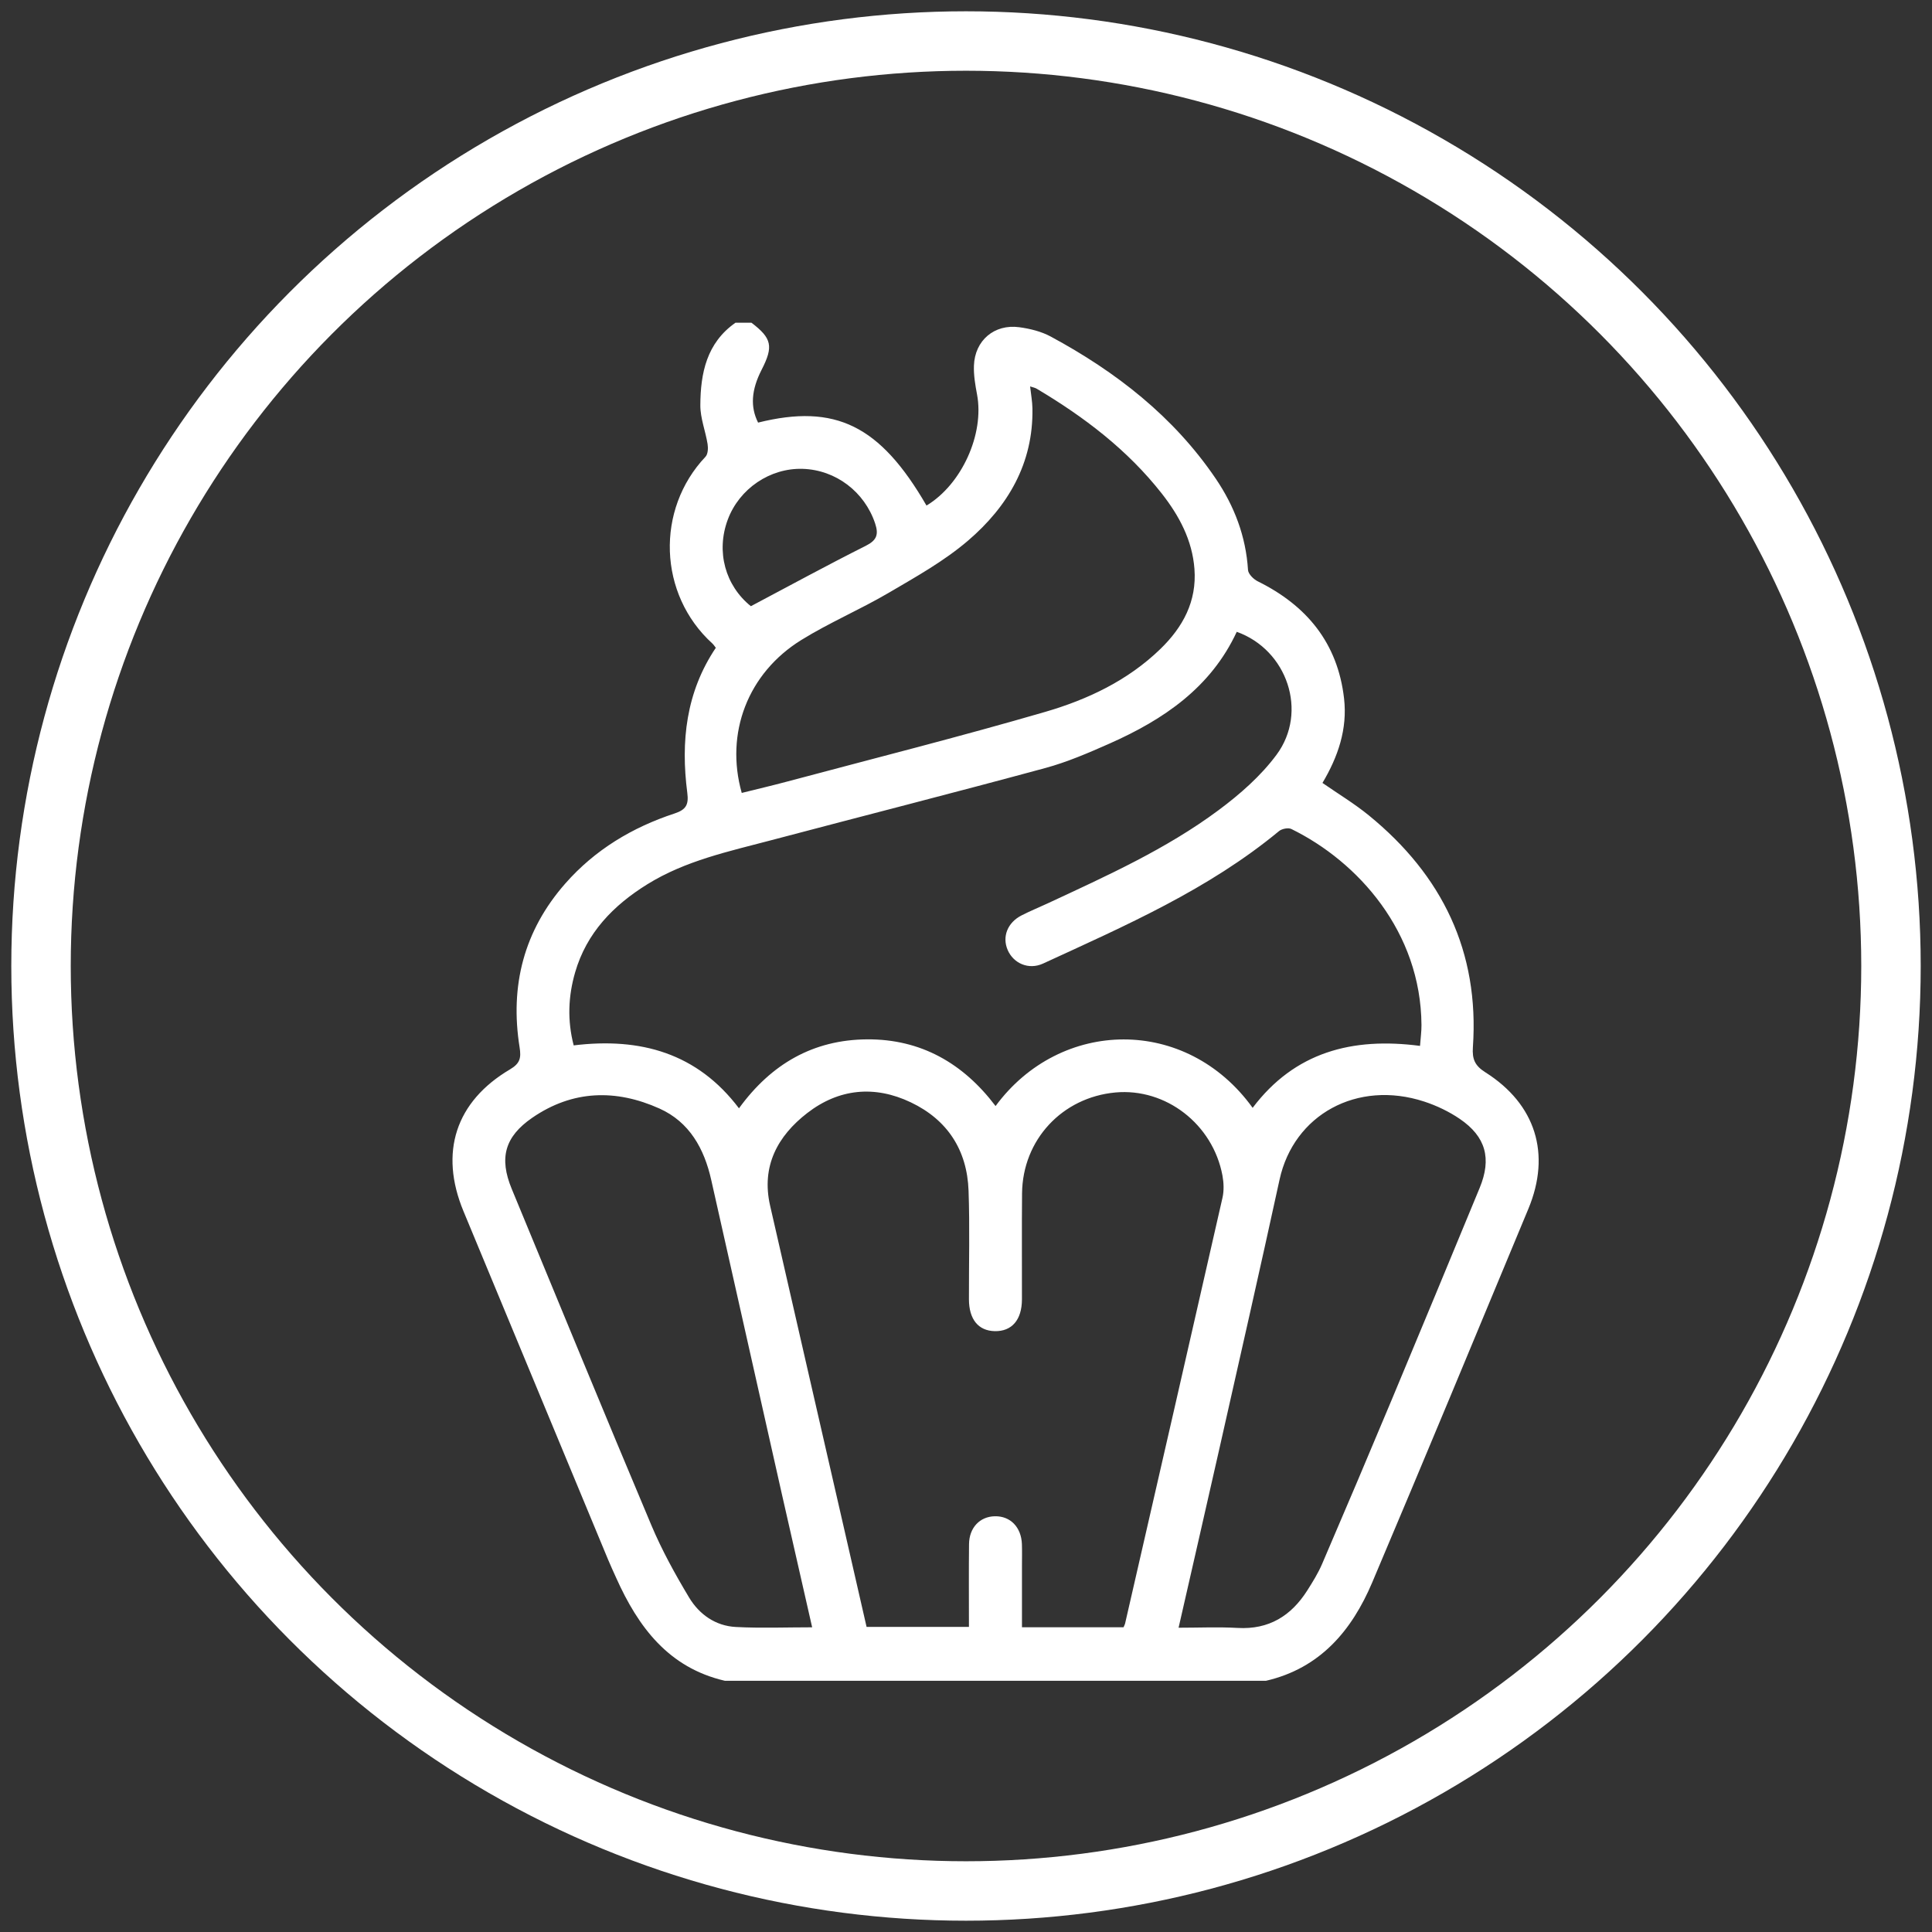
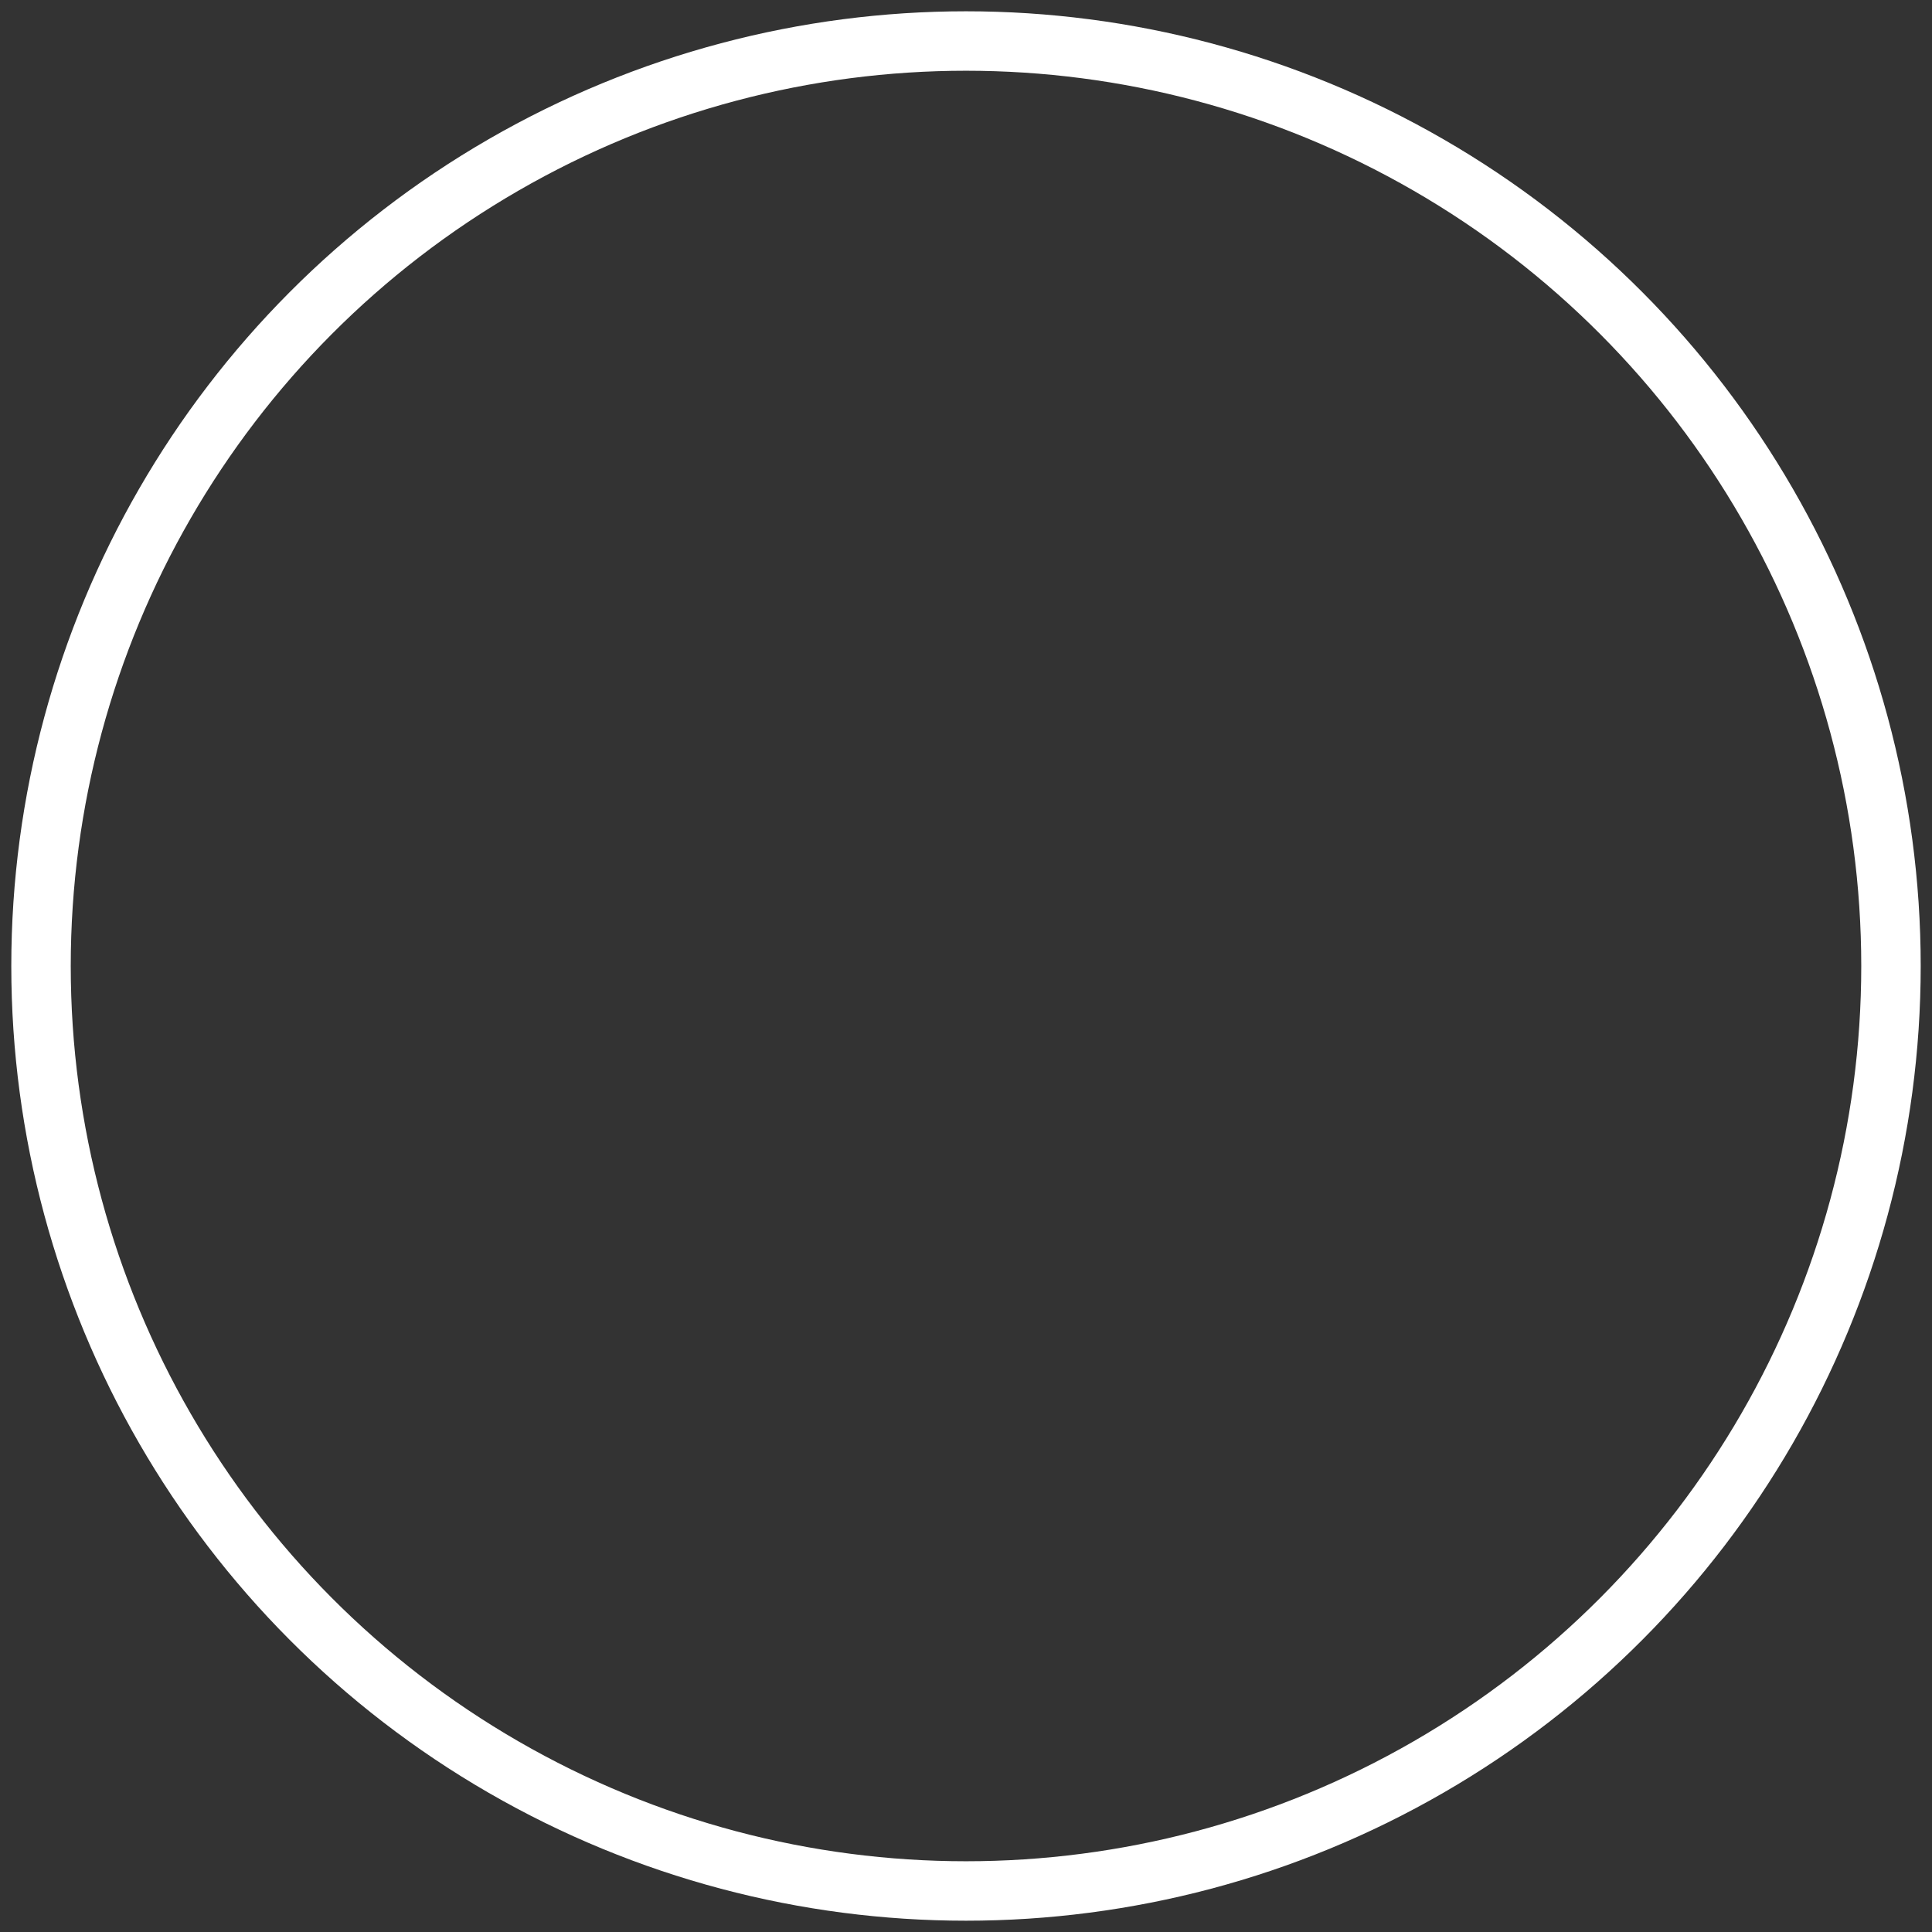
<svg xmlns="http://www.w3.org/2000/svg" version="1.1" id="Capa_1" x="0px" y="0px" width="65px" height="65px" viewBox="0 0 65 65" xml:space="preserve">
  <rect x="0" y="0" width="65" height="65" fill="#333333" stroke="none" />
  <g>
    <circle fill="none" stroke="#FFFFFF" stroke-width="2" stroke-miterlimit="10" cx="32.5" cy="32.5" r="31.12" />
-     <path fill="#FFFFFF" d="M25.281,10.857c0.687,0.523,0.746,0.796,0.345,1.579c-0.35,0.683-0.388,1.25-0.121,1.782   c2.6-0.647,4.107,0.096,5.666,2.791c1.187-0.713,1.952-2.409,1.7-3.74c-0.06-0.319-0.116-0.648-0.104-0.969   c0.03-0.846,0.685-1.405,1.525-1.291c0.362,0.049,0.741,0.142,1.059,0.314c2.198,1.186,4.133,2.69,5.551,4.78   c0.626,0.923,1.015,1.941,1.086,3.073c0.009,0.136,0.186,0.312,0.328,0.382c1.649,0.815,2.689,2.077,2.903,3.938   c0.119,1.031-0.203,1.965-0.726,2.845c0.526,0.365,1.074,0.695,1.564,1.095c2.464,2.011,3.719,4.58,3.497,7.795   c-0.028,0.399,0.063,0.621,0.42,0.846c1.696,1.073,2.213,2.748,1.447,4.591c-1.744,4.193-3.482,8.389-5.254,12.571   c-0.687,1.62-1.752,2.887-3.574,3.309c-6.068,0-12.136,0-18.205,0c-1.898-0.44-2.916-1.809-3.659-3.467   c-0.091-0.203-0.185-0.405-0.271-0.611c-1.623-3.907-3.245-7.815-4.866-11.723c-0.817-1.971-0.268-3.686,1.568-4.77   c0.342-0.202,0.377-0.391,0.321-0.743c-0.33-2.068,0.143-3.924,1.541-5.513c0.998-1.134,2.251-1.885,3.671-2.352   c0.395-0.13,0.481-0.302,0.43-0.697c-0.223-1.725-0.045-3.383,0.96-4.878c-0.042-0.053-0.073-0.104-0.115-0.143   c-1.824-1.656-1.914-4.509-0.232-6.285c0.083-0.088,0.092-0.288,0.07-0.426c-0.07-0.438-0.246-0.871-0.244-1.305   c0.005-1.076,0.21-2.098,1.182-2.777C24.924,10.857,25.103,10.857,25.281,10.857z M47.775,35.188   c0.019-0.264,0.051-0.484,0.049-0.704c-0.02-3.129-2.13-5.491-4.377-6.593c-0.105-0.051-0.319-0.009-0.415,0.07   c-2.377,1.967-5.174,3.184-7.939,4.457c-0.485,0.223-1-0.006-1.193-0.462c-0.188-0.442-0.004-0.916,0.467-1.157   c0.29-0.149,0.594-0.272,0.89-0.41c1.979-0.922,3.977-1.821,5.738-3.13c0.719-0.534,1.423-1.151,1.952-1.865   c1.072-1.445,0.359-3.532-1.338-4.137c-0.872,1.878-2.464,2.955-4.281,3.76c-0.704,0.312-1.421,0.622-2.161,0.823   c-3.064,0.831-6.141,1.614-9.211,2.426c-1.433,0.379-2.894,0.688-4.178,1.485c-1.146,0.711-2.042,1.633-2.428,2.962   c-0.234,0.806-0.266,1.621-0.049,2.458c2.249-0.275,4.159,0.261,5.561,2.117c1.088-1.498,2.505-2.307,4.308-2.32   c1.811-0.013,3.238,0.806,4.325,2.244c2.178-2.959,6.416-3.038,8.649,0.06C43.557,35.399,45.489,34.888,47.775,35.188z    M37.801,54.747c0.029-0.069,0.044-0.095,0.051-0.123c1.095-4.775,2.192-9.549,3.277-14.326c0.054-0.238,0.044-0.507-0.001-0.75   c-0.324-1.729-1.906-2.948-3.601-2.793c-1.793,0.165-3.123,1.594-3.141,3.394c-0.012,1.189,0,2.379-0.004,3.568   c-0.002,0.69-0.34,1.08-0.915,1.068c-0.551-0.012-0.866-0.396-0.868-1.069c-0.003-1.219,0.03-2.44-0.013-3.657   c-0.048-1.361-0.707-2.383-1.941-2.971c-1.218-0.581-2.422-0.464-3.486,0.359c-1.002,0.775-1.551,1.792-1.25,3.114   c0.816,3.575,1.637,7.148,2.456,10.722c0.264,1.153,0.528,2.306,0.79,3.452c1.166,0,2.289,0,3.444,0   c0-0.946-0.007-1.865,0.003-2.784c0.006-0.554,0.363-0.927,0.866-0.938c0.522-0.012,0.892,0.365,0.913,0.939   c0.008,0.238,0.002,0.476,0.002,0.714c0,0.692,0,1.384,0,2.081C35.559,54.747,36.671,54.747,37.801,54.747z M24.955,26.677   c0.526-0.131,1.03-0.249,1.531-0.383c2.895-0.773,5.801-1.506,8.677-2.343c1.426-0.415,2.781-1.054,3.876-2.116   c0.757-0.734,1.229-1.6,1.147-2.693c-0.073-0.971-0.515-1.792-1.099-2.537c-1.154-1.471-2.616-2.581-4.212-3.529   c-0.056-0.033-0.126-0.044-0.218-0.075c0.03,0.272,0.074,0.506,0.078,0.74c0.033,1.85-0.828,3.303-2.17,4.451   c-0.803,0.687-1.751,1.216-2.67,1.755c-0.959,0.563-1.992,1-2.936,1.585C25.158,22.647,24.388,24.667,24.955,26.677z    M39.652,54.763c0.686,0,1.339-0.03,1.988,0.007c1.051,0.06,1.799-0.406,2.342-1.261c0.183-0.288,0.365-0.581,0.499-0.893   c0.791-1.841,1.574-3.686,2.347-5.535c0.991-2.369,1.973-4.743,2.954-7.116c0.407-0.986,0.21-1.723-0.672-2.323   c-0.363-0.247-0.776-0.444-1.194-0.581c-2.257-0.737-4.391,0.442-4.867,2.627c-0.657,3.017-1.343,6.029-2.022,9.041   C40.577,50.726,40.117,52.721,39.652,54.763z M27.324,54.749c-0.341-1.501-0.679-2.976-1.012-4.451   c-0.796-3.534-1.589-7.069-2.384-10.603c-0.236-1.051-0.732-1.947-1.742-2.4c-1.462-0.656-2.919-0.625-4.279,0.311   c-0.925,0.637-1.121,1.351-0.691,2.392c1.561,3.772,3.11,7.549,4.696,11.311c0.355,0.844,0.802,1.655,1.274,2.441   c0.34,0.565,0.887,0.952,1.567,0.988C25.598,54.783,26.446,54.749,27.324,54.749z M25.262,20.395   c1.323-0.7,2.583-1.388,3.865-2.031c0.375-0.188,0.439-0.383,0.315-0.755c-0.354-1.059-1.319-1.8-2.436-1.835   c-1.099-0.034-2.133,0.667-2.521,1.708C24.083,18.562,24.403,19.703,25.262,20.395z" />
  </g>
</svg>